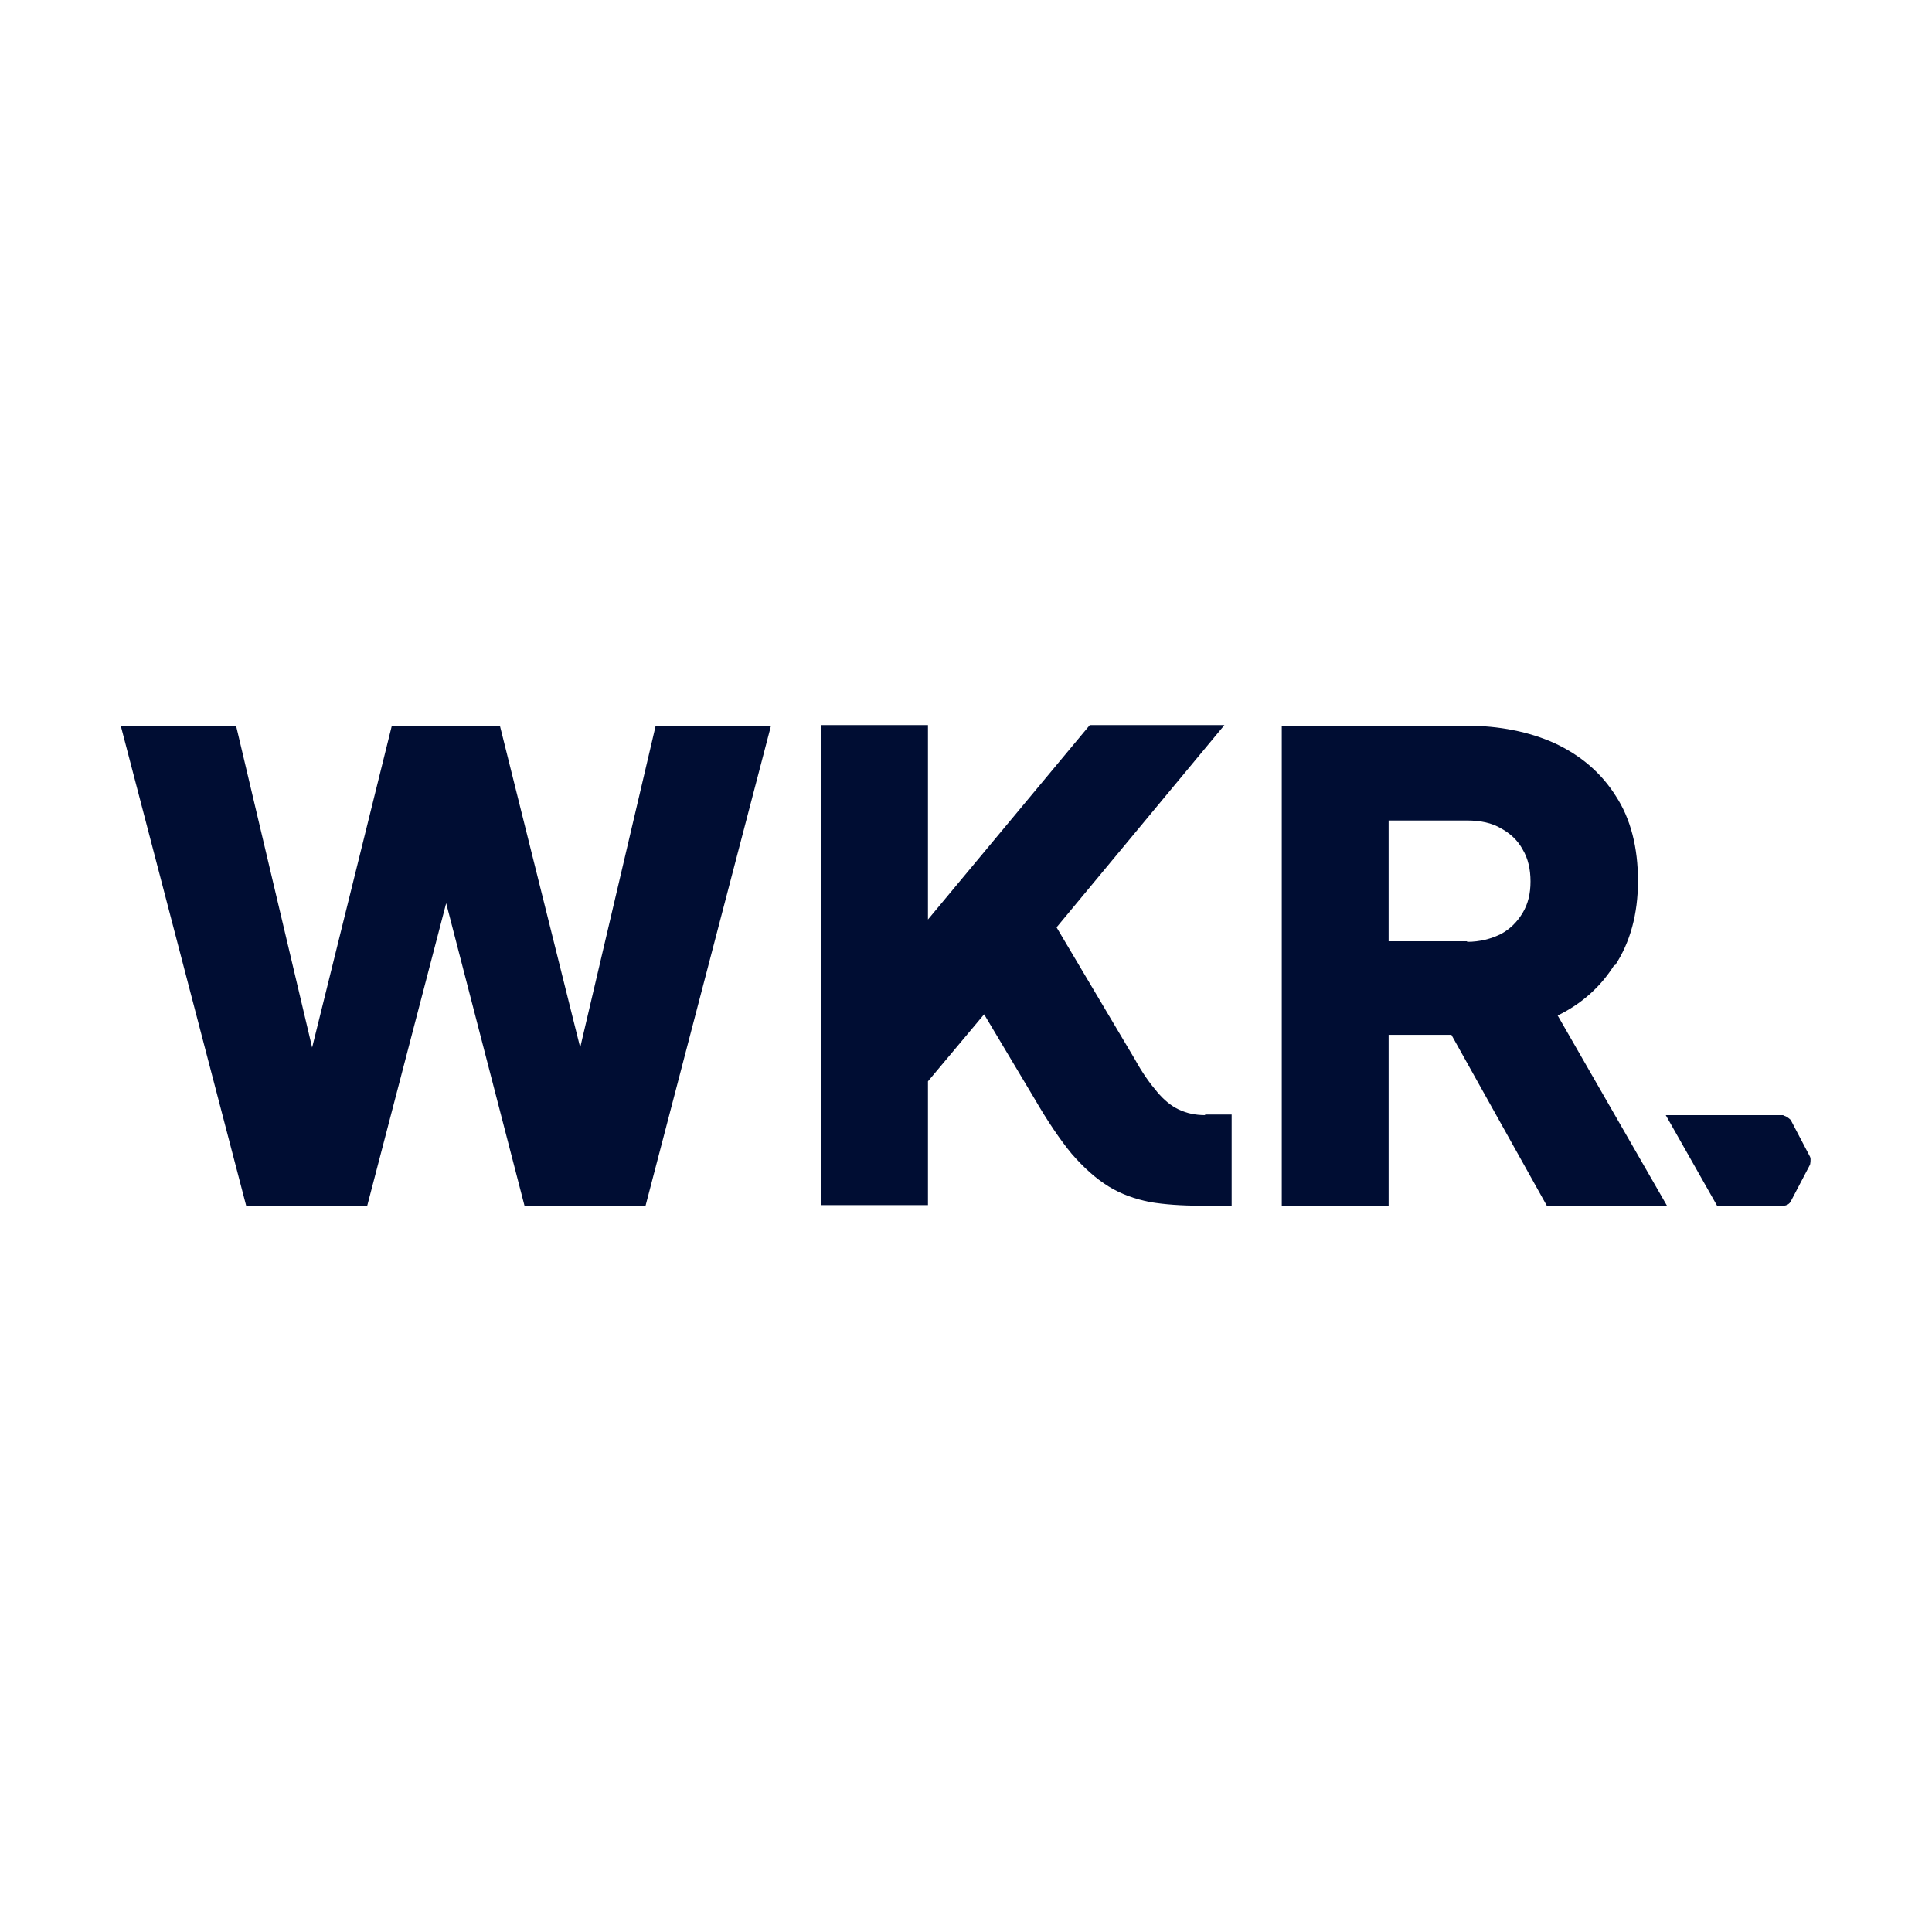
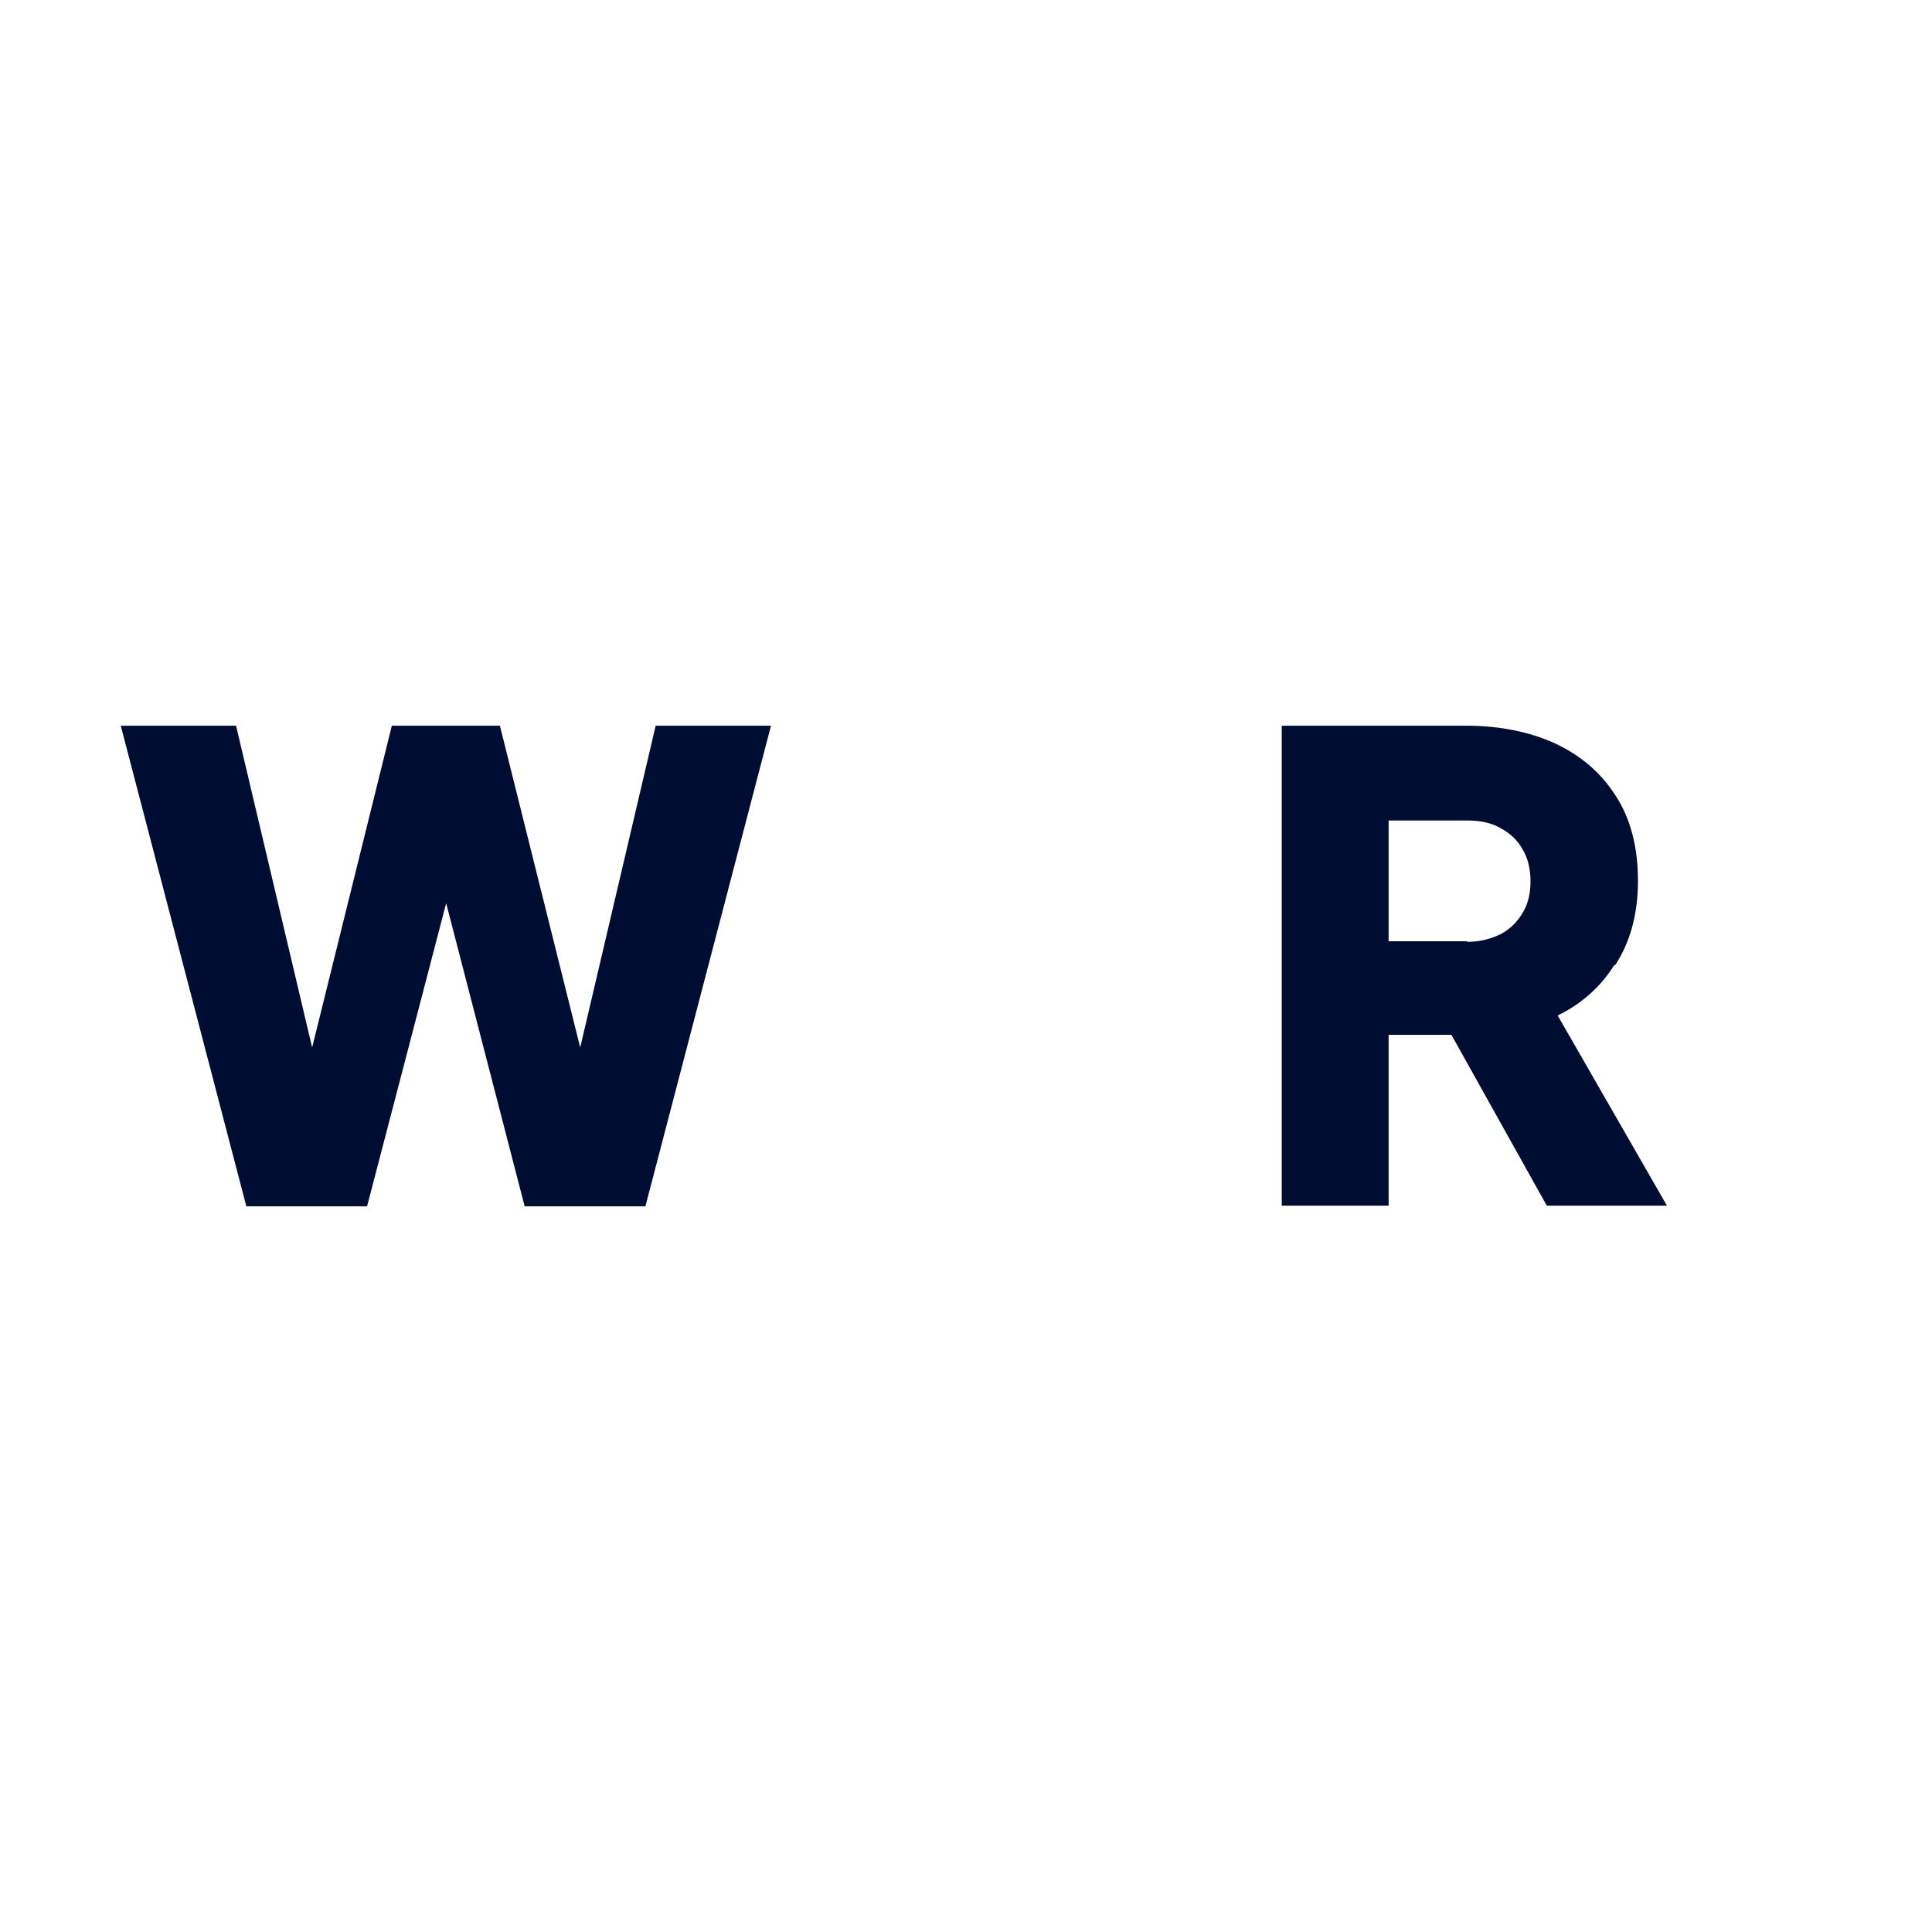
<svg xmlns="http://www.w3.org/2000/svg" width="32" height="32" viewBox="0 0 32 32">
-   <path d="M29.54,18.47h-1.95l.85,1.5h1.1c.05,0,.1-.03.12-.07l.32-.61s.02-.09,0-.13l-.32-.61s-.07-.07-.12-.07" fill="#000d33" />
  <polygon points="9.61 17.35 8.28 12.02 6.49 12.02 5.17 17.35 3.91 12.02 2 12.02 4.08 19.98 6.08 19.98 7.39 14.96 8.69 19.98 10.69 19.98 12.77 12.02 10.86 12.02 9.61 17.35" fill="#000d33" />
  <path d="M24.3,15.59h-1.3v-2h1.3c.22,0,.41.04.56.13.15.08.28.2.36.35.09.15.13.33.13.53s-.04.37-.13.52c-.09.15-.21.27-.36.35-.16.08-.35.13-.56.13M26.75,15.99c.25-.38.38-.85.38-1.4s-.12-1.03-.37-1.41c-.24-.38-.58-.67-1.01-.87-.42-.19-.92-.29-1.46-.29h-3.06v7.95h1.77v-2.83h1.04l1.58,2.83h1.99l-1.81-3.15c.39-.19.71-.47.94-.84" fill="#000d33" />
-   <path d="M19.96,18.47c-.16,0-.3-.03-.43-.09-.13-.06-.25-.16-.36-.29-.12-.14-.25-.32-.37-.54l-1.3-2.19,2.78-3.35h-2.23l-2.68,3.22v-3.22h-1.77v7.95h1.77v-2.05h0s.93-1.11.93-1.11l.83,1.39c.22.38.43.69.62.92.2.23.4.41.61.54.21.13.44.21.69.26.24.04.52.06.84.06h.51v-1.51h-.44Z" fill="#000d33" />
</svg>